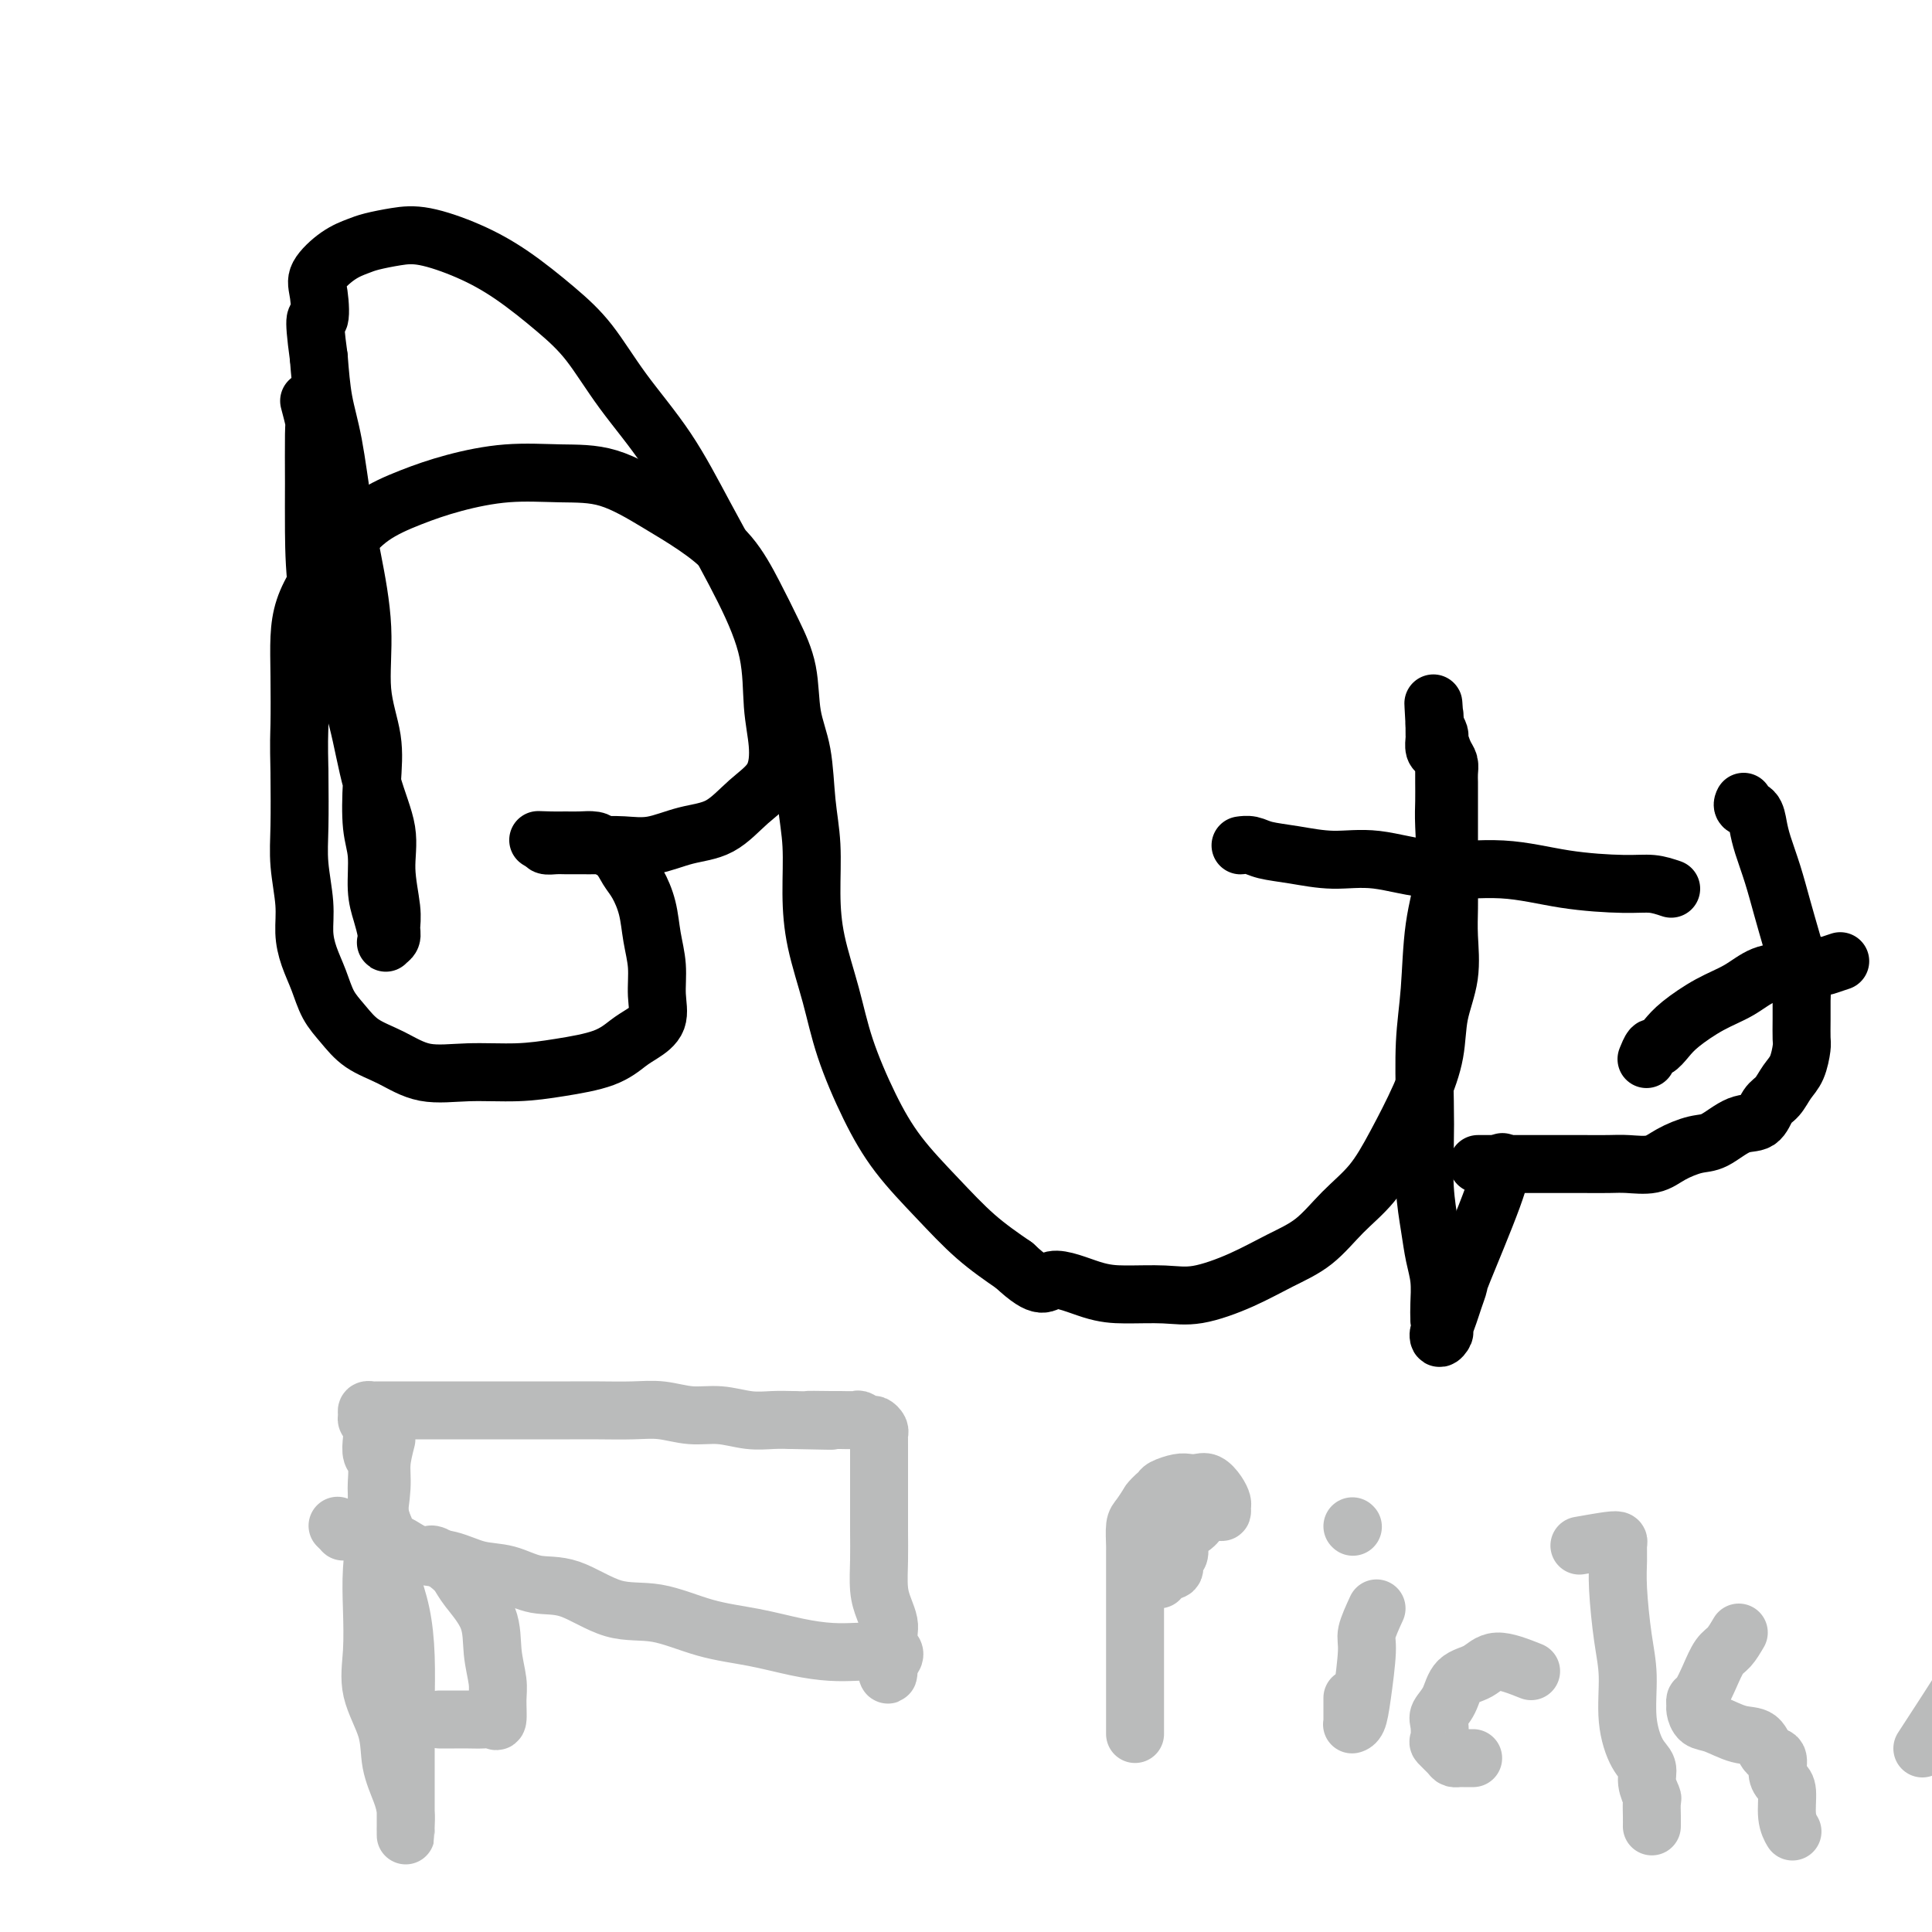
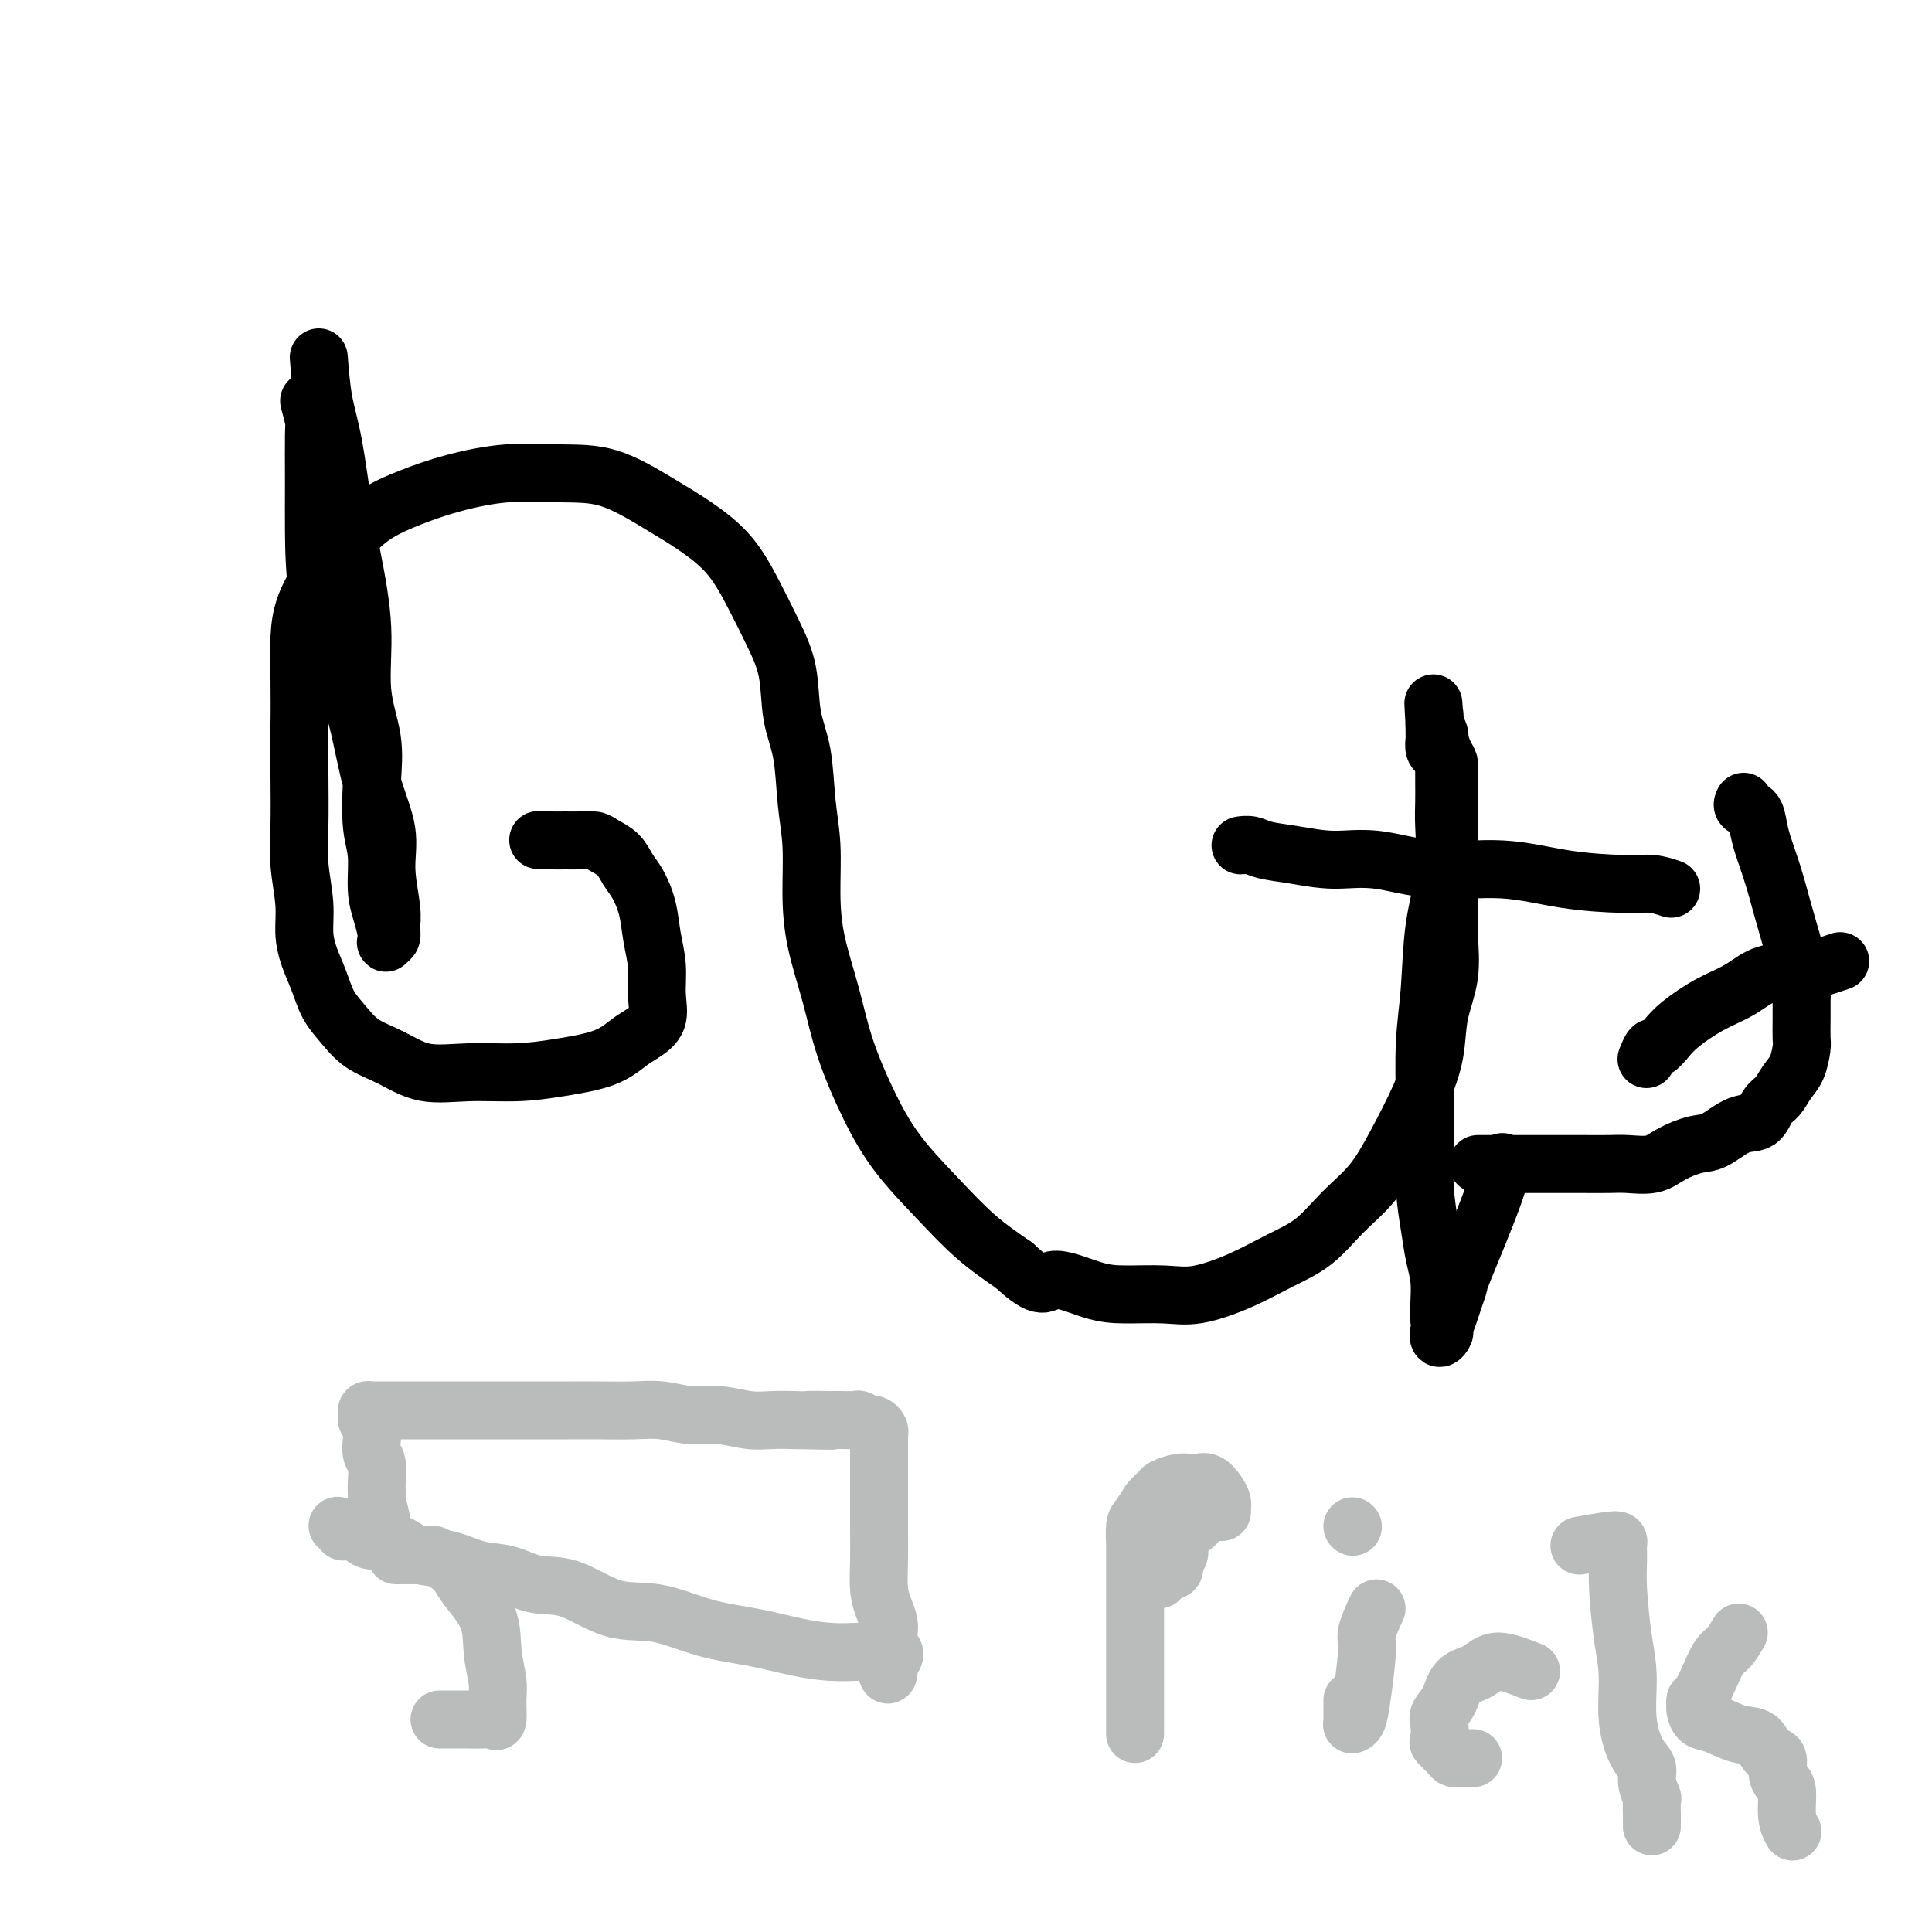
<svg xmlns="http://www.w3.org/2000/svg" viewBox="0 0 400 400" version="1.1">
  <g fill="none" stroke="#BABBBB" stroke-width="12" stroke-linecap="round" stroke-linejoin="round">
-     <path d="M398,362c3.216,-4.934 6.432,-9.867 9,-14c2.568,-4.133 4.489,-7.465 6,-9c1.511,-1.535 2.613,-1.273 5,-2c2.387,-0.727 6.061,-2.444 8,-3c1.939,-0.556 2.144,0.047 7,0c4.856,-0.047 14.365,-0.745 22,-1c7.635,-0.255 13.397,-0.068 22,0c8.603,0.068 20.047,0.018 29,0c8.953,-0.018 15.415,-0.005 18,0c2.585,0.005 1.292,0.003 0,0" />
-   </g>
+     </g>
  <g fill="none" stroke="#000000" stroke-width="12" stroke-linecap="round" stroke-linejoin="round">
    <path d="M64,83c0.423,1.597 0.846,3.195 1,4c0.154,0.805 0.039,0.819 0,3c-0.039,2.181 -0.001,6.531 0,10c0.001,3.469 -0.034,6.059 0,10c0.034,3.941 0.136,9.234 1,14c0.864,4.766 2.489,9.005 4,13c1.511,3.995 2.906,7.745 4,12c1.094,4.255 1.886,9.017 3,13c1.114,3.983 2.548,7.189 3,10c0.452,2.811 -0.079,5.226 0,8c0.079,2.774 0.767,5.907 1,8c0.233,2.093 0.011,3.145 0,4c-0.011,0.855 0.191,1.514 0,2c-0.191,0.486 -0.773,0.801 -1,1c-0.227,0.199 -0.098,0.284 0,0c0.098,-0.284 0.166,-0.935 0,-2c-0.166,-1.065 -0.567,-2.543 -1,-4c-0.433,-1.457 -0.899,-2.893 -1,-5c-0.101,-2.107 0.161,-4.886 0,-7c-0.161,-2.114 -0.745,-3.563 -1,-6c-0.255,-2.437 -0.179,-5.863 0,-9c0.179,-3.137 0.463,-5.984 0,-9c-0.463,-3.016 -1.671,-6.201 -2,-10c-0.329,-3.799 0.220,-8.210 0,-13c-0.220,-4.790 -1.211,-9.957 -2,-14c-0.789,-4.043 -1.376,-6.960 -2,-11c-0.624,-4.040 -1.283,-9.203 -2,-13c-0.717,-3.797 -1.490,-6.228 -2,-9c-0.510,-2.772 -0.755,-5.886 -1,-9" />
-     <path d="M66,74c-1.406,-10.221 -0.420,-7.775 0,-8c0.420,-0.225 0.274,-3.121 0,-5c-0.274,-1.879 -0.675,-2.741 0,-4c0.675,-1.259 2.427,-2.914 4,-4c1.573,-1.086 2.966,-1.604 4,-2c1.034,-0.396 1.707,-0.671 3,-1c1.293,-0.329 3.204,-0.712 5,-1c1.796,-0.288 3.476,-0.483 6,0c2.524,0.483 5.893,1.643 9,3c3.107,1.357 5.953,2.912 9,5c3.047,2.088 6.296,4.708 9,7c2.704,2.292 4.861,4.257 7,7c2.139,2.743 4.258,6.266 7,10c2.742,3.734 6.107,7.679 9,12c2.893,4.321 5.315,9.017 8,14c2.685,4.983 5.634,10.254 8,15c2.366,4.746 4.151,8.967 5,13c0.849,4.033 0.764,7.879 1,11c0.236,3.121 0.792,5.518 1,8c0.208,2.482 0.066,5.051 -1,7c-1.066,1.949 -3.057,3.279 -5,5c-1.943,1.721 -3.839,3.834 -6,5c-2.161,1.166 -4.588,1.384 -7,2c-2.412,0.616 -4.810,1.629 -7,2c-2.190,0.371 -4.172,0.099 -6,0c-1.828,-0.099 -3.502,-0.026 -5,0c-1.498,0.026 -2.818,0.004 -4,0c-1.182,-0.004 -2.224,0.009 -3,0c-0.776,-0.009 -1.286,-0.041 -2,0c-0.714,0.041 -1.633,0.155 -2,0c-0.367,-0.155 -0.184,-0.577 0,-1" />
    <path d="M113,174c-3.322,-0.154 -0.626,-0.039 1,0c1.626,0.039 2.183,0.001 3,0c0.817,-0.001 1.896,0.033 3,0c1.104,-0.033 2.235,-0.135 3,0c0.765,0.135 1.164,0.505 2,1c0.836,0.495 2.107,1.113 3,2c0.893,0.887 1.406,2.041 2,3c0.594,0.959 1.269,1.721 2,3c0.731,1.279 1.519,3.073 2,5c0.481,1.927 0.656,3.987 1,6c0.344,2.013 0.858,3.980 1,6c0.142,2.020 -0.089,4.092 0,6c0.089,1.908 0.498,3.652 0,5c-0.498,1.348 -1.903,2.298 -3,3c-1.097,0.702 -1.886,1.154 -3,2c-1.114,0.846 -2.554,2.086 -5,3c-2.446,0.914 -5.899,1.504 -9,2c-3.101,0.496 -5.852,0.899 -9,1c-3.148,0.101 -6.695,-0.101 -10,0c-3.305,0.101 -6.370,0.503 -9,0c-2.630,-0.503 -4.826,-1.911 -7,-3c-2.174,-1.089 -4.326,-1.858 -6,-3c-1.674,-1.142 -2.869,-2.657 -4,-4c-1.131,-1.343 -2.197,-2.516 -3,-4c-0.803,-1.484 -1.343,-3.280 -2,-5c-0.657,-1.720 -1.430,-3.365 -2,-5c-0.570,-1.635 -0.937,-3.261 -1,-5c-0.063,-1.739 0.179,-3.590 0,-6c-0.179,-2.410 -0.779,-5.380 -1,-8c-0.221,-2.620 -0.063,-4.892 0,-8c0.063,-3.108 0.032,-7.054 0,-11" />
    <path d="M62,160c-0.157,-6.872 -0.049,-7.553 0,-10c0.049,-2.447 0.038,-6.659 0,-10c-0.038,-3.341 -0.103,-5.811 0,-8c0.103,-2.189 0.373,-4.098 1,-6c0.627,-1.902 1.611,-3.797 3,-6c1.389,-2.203 3.182,-4.713 5,-7c1.818,-2.287 3.662,-4.350 6,-6c2.338,-1.650 5.170,-2.887 8,-4c2.830,-1.113 5.658,-2.101 9,-3c3.342,-0.899 7.199,-1.708 11,-2c3.801,-0.292 7.545,-0.066 11,0c3.455,0.066 6.622,-0.029 10,1c3.378,1.029 6.966,3.182 10,5c3.034,1.818 5.514,3.301 8,5c2.486,1.699 4.980,3.614 7,6c2.020,2.386 3.567,5.242 5,8c1.433,2.758 2.751,5.417 4,8c1.249,2.583 2.430,5.089 3,8c0.570,2.911 0.531,6.228 1,9c0.469,2.772 1.448,4.999 2,8c0.552,3.001 0.679,6.777 1,10c0.321,3.223 0.836,5.893 1,9c0.164,3.107 -0.022,6.652 0,10c0.022,3.348 0.253,6.500 1,10c0.747,3.500 2.010,7.350 3,11c0.990,3.650 1.707,7.101 3,11c1.293,3.899 3.161,8.246 5,12c1.839,3.754 3.647,6.913 6,10c2.353,3.087 5.249,6.100 8,9c2.751,2.900 5.357,5.686 8,8c2.643,2.314 5.321,4.157 8,6" />
    <path d="M210,262c6.052,5.680 6.183,3.381 8,3c1.817,-0.381 5.319,1.158 8,2c2.681,0.842 4.539,0.988 7,1c2.461,0.012 5.525,-0.108 8,0c2.475,0.108 4.362,0.445 7,0c2.638,-0.445 6.028,-1.673 9,-3c2.972,-1.327 5.525,-2.752 8,-4c2.475,-1.248 4.872,-2.319 7,-4c2.128,-1.681 3.989,-3.973 6,-6c2.011,-2.027 4.173,-3.789 6,-6c1.827,-2.211 3.320,-4.871 5,-8c1.680,-3.129 3.546,-6.727 5,-10c1.454,-3.273 2.495,-6.222 3,-9c0.505,-2.778 0.475,-5.386 1,-8c0.525,-2.614 1.605,-5.235 2,-8c0.395,-2.765 0.106,-5.674 0,-8c-0.106,-2.326 -0.028,-4.067 0,-6c0.028,-1.933 0.008,-4.056 0,-6c-0.008,-1.944 -0.002,-3.709 0,-5c0.002,-1.291 0.001,-2.107 0,-3c-0.001,-0.893 -0.000,-1.863 0,-3c0.000,-1.137 -0.000,-2.440 0,-3c0.000,-0.560 0.001,-0.377 0,-1c-0.001,-0.623 -0.003,-2.052 0,-3c0.003,-0.948 0.011,-1.413 0,-2c-0.011,-0.587 -0.041,-1.294 0,-2c0.041,-0.706 0.152,-1.410 0,-2c-0.152,-0.590 -0.566,-1.065 -1,-2c-0.434,-0.935 -0.886,-2.329 -1,-3c-0.114,-0.671 0.110,-0.620 0,-1c-0.110,-0.380 -0.555,-1.190 -1,-2" />
    <path d="M297,150c-0.464,-8.202 -0.124,-2.706 0,-1c0.124,1.706 0.034,-0.378 0,-1c-0.034,-0.622 -0.010,0.218 0,1c0.010,0.782 0.005,1.505 0,2c-0.005,0.495 -0.012,0.763 0,1c0.012,0.237 0.042,0.444 0,1c-0.042,0.556 -0.155,1.462 0,2c0.155,0.538 0.577,0.709 1,1c0.423,0.291 0.845,0.703 1,1c0.155,0.297 0.041,0.479 0,1c-0.041,0.521 -0.009,1.381 0,2c0.009,0.619 -0.004,0.998 0,2c0.004,1.002 0.027,2.627 0,4c-0.027,1.373 -0.102,2.493 0,5c0.102,2.507 0.381,6.401 0,10c-0.381,3.599 -1.422,6.903 -2,11c-0.578,4.097 -0.691,8.988 -1,13c-0.309,4.012 -0.812,7.145 -1,11c-0.188,3.855 -0.062,8.431 0,12c0.062,3.569 0.059,6.130 0,9c-0.059,2.870 -0.173,6.050 0,9c0.173,2.950 0.635,5.672 1,8c0.365,2.328 0.634,4.263 1,6c0.366,1.737 0.829,3.275 1,5c0.171,1.725 0.049,3.636 0,5c-0.049,1.364 -0.024,2.182 0,3" />
    <path d="M298,273c0.481,4.781 0.185,3.233 0,3c-0.185,-0.233 -0.257,0.847 0,1c0.257,0.153 0.844,-0.622 1,-1c0.156,-0.378 -0.118,-0.358 0,-1c0.118,-0.642 0.626,-1.945 1,-3c0.374,-1.055 0.612,-1.863 1,-3c0.388,-1.137 0.927,-2.603 1,-3c0.073,-0.397 -0.321,0.275 1,-3c1.321,-3.275 4.356,-10.497 6,-15c1.644,-4.503 1.898,-6.287 2,-7c0.102,-0.713 0.051,-0.357 0,0" />
    <path d="M346,184c-1.294,-0.436 -2.588,-0.871 -4,-1c-1.412,-0.129 -2.941,0.049 -6,0c-3.059,-0.049 -7.648,-0.324 -12,-1c-4.352,-0.676 -8.465,-1.753 -13,-2c-4.535,-0.247 -9.490,0.338 -14,0c-4.510,-0.338 -8.573,-1.597 -12,-2c-3.427,-0.403 -6.218,0.050 -9,0c-2.782,-0.050 -5.554,-0.602 -8,-1c-2.446,-0.398 -4.564,-0.643 -6,-1c-1.436,-0.357 -2.189,-0.828 -3,-1c-0.811,-0.172 -1.681,-0.046 -2,0c-0.319,0.046 -0.086,0.012 0,0c0.086,-0.012 0.025,-0.004 0,0c-0.025,0.004 -0.012,0.002 0,0" />
    <path d="M306,241c2.204,0.000 4.407,0.000 5,0c0.593,-0.000 -0.425,-0.000 0,0c0.425,0.000 2.291,0.000 3,0c0.709,-0.000 0.260,-0.000 1,0c0.740,0.000 2.669,0.000 4,0c1.331,-0.000 2.062,-0.000 3,0c0.938,0.000 2.081,0.002 3,0c0.919,-0.002 1.612,-0.006 3,0c1.388,0.006 3.470,0.022 5,0c1.530,-0.022 2.508,-0.084 4,0c1.492,0.084 3.497,0.313 5,0c1.503,-0.313 2.503,-1.167 4,-2c1.497,-0.833 3.489,-1.645 5,-2c1.511,-0.355 2.540,-0.254 4,-1c1.460,-0.746 3.349,-2.339 5,-3c1.651,-0.661 3.062,-0.391 4,-1c0.938,-0.609 1.404,-2.096 2,-3c0.596,-0.904 1.323,-1.224 2,-2c0.677,-0.776 1.306,-2.009 2,-3c0.694,-0.991 1.454,-1.741 2,-3c0.546,-1.259 0.878,-3.028 1,-4c0.122,-0.972 0.033,-1.146 0,-2c-0.033,-0.854 -0.009,-2.387 0,-4c0.009,-1.613 0.005,-3.307 0,-5" />
    <path d="M373,206c0.250,-2.891 0.376,-2.618 0,-4c-0.376,-1.382 -1.253,-4.417 -2,-7c-0.747,-2.583 -1.365,-4.713 -2,-7c-0.635,-2.287 -1.288,-4.731 -2,-7c-0.712,-2.269 -1.483,-4.363 -2,-6c-0.517,-1.637 -0.779,-2.817 -1,-4c-0.221,-1.183 -0.399,-2.369 -1,-3c-0.601,-0.631 -1.623,-0.708 -2,-1c-0.377,-0.292 -0.108,-0.798 0,-1c0.108,-0.202 0.054,-0.101 0,0" />
    <path d="M381,199c-1.222,0.415 -2.444,0.831 -3,1c-0.556,0.169 -0.447,0.093 -1,0c-0.553,-0.093 -1.769,-0.203 -3,0c-1.231,0.203 -2.476,0.718 -4,1c-1.524,0.282 -3.328,0.330 -5,1c-1.672,0.670 -3.211,1.963 -5,3c-1.789,1.037 -3.827,1.817 -6,3c-2.173,1.183 -4.481,2.769 -6,4c-1.519,1.231 -2.250,2.106 -3,3c-0.750,0.894 -1.521,1.807 -2,2c-0.479,0.193 -0.667,-0.333 -1,0c-0.333,0.333 -0.809,1.524 -1,2c-0.191,0.476 -0.095,0.238 0,0" />
  </g>
  <g fill="none" stroke="#BABBBB" stroke-width="12" stroke-linecap="round" stroke-linejoin="round">
-     <path d="M80,298c-0.445,1.730 -0.890,3.459 -1,5c-0.110,1.541 0.115,2.892 0,5c-0.115,2.108 -0.570,4.973 -1,8c-0.430,3.027 -0.837,6.215 -1,9c-0.163,2.785 -0.084,5.166 0,8c0.084,2.834 0.173,6.120 0,9c-0.173,2.880 -0.607,5.355 0,8c0.607,2.645 2.254,5.462 3,8c0.746,2.538 0.592,4.798 1,7c0.408,2.202 1.377,4.346 2,6c0.623,1.654 0.899,2.818 1,4c0.101,1.182 0.027,2.381 0,3c-0.027,0.619 -0.007,0.657 0,1c0.007,0.343 0.002,0.990 0,1c-0.002,0.010 -0.001,-0.618 0,-2c0.001,-1.382 0.001,-3.517 0,-5c-0.001,-1.483 -0.002,-2.313 0,-4c0.002,-1.687 0.008,-4.232 0,-7c-0.008,-2.768 -0.031,-5.758 0,-9c0.031,-3.242 0.114,-6.734 0,-10c-0.114,-3.266 -0.426,-6.306 -1,-9c-0.574,-2.694 -1.412,-5.042 -2,-7c-0.588,-1.958 -0.928,-3.527 -1,-5c-0.072,-1.473 0.122,-2.849 0,-4c-0.122,-1.151 -0.561,-2.075 -1,-3" />
    <path d="M79,315c-1.001,-4.846 -1.004,-2.960 -1,-3c0.004,-0.040 0.015,-2.005 0,-3c-0.015,-0.995 -0.056,-1.019 0,-2c0.056,-0.981 0.207,-2.917 0,-4c-0.207,-1.083 -0.773,-1.312 -1,-2c-0.227,-0.688 -0.114,-1.834 0,-3c0.114,-1.166 0.230,-2.351 0,-3c-0.230,-0.649 -0.806,-0.762 -1,-1c-0.194,-0.238 -0.008,-0.600 0,-1c0.008,-0.400 -0.164,-0.839 0,-1c0.164,-0.161 0.663,-0.043 1,0c0.337,0.043 0.511,0.012 1,0c0.489,-0.012 1.294,-0.003 2,0c0.706,0.003 1.312,0.001 2,0c0.688,-0.001 1.459,-0.000 3,0c1.541,0.000 3.853,0.000 6,0c2.147,-0.000 4.129,-0.000 6,0c1.871,0.000 3.629,0.000 6,0c2.371,-0.000 5.353,-0.001 8,0c2.647,0.001 4.958,0.004 7,0c2.042,-0.004 3.815,-0.016 6,0c2.185,0.016 4.782,0.061 7,0c2.218,-0.061 4.056,-0.226 6,0c1.944,0.226 3.993,0.845 6,1c2.007,0.155 3.971,-0.154 6,0c2.029,0.154 4.123,0.772 6,1c1.877,0.228 3.536,0.065 5,0c1.464,-0.065 2.732,-0.033 4,0" />
    <path d="M164,294c14.297,0.309 6.039,0.082 4,0c-2.039,-0.082 2.140,-0.018 4,0c1.860,0.018 1.401,-0.010 2,0c0.599,0.010 2.255,0.058 3,0c0.745,-0.058 0.578,-0.223 1,0c0.422,0.223 1.434,0.833 2,1c0.566,0.167 0.688,-0.110 1,0c0.312,0.110 0.816,0.606 1,1c0.184,0.394 0.049,0.685 0,1c-0.049,0.315 -0.013,0.652 0,1c0.013,0.348 0.004,0.705 0,1c-0.004,0.295 -0.001,0.528 0,1c0.001,0.472 0.000,1.184 0,2c-0.000,0.816 -0.001,1.737 0,3c0.001,1.263 0.003,2.869 0,5c-0.003,2.131 -0.011,4.787 0,7c0.011,2.213 0.041,3.982 0,6c-0.041,2.018 -0.155,4.283 0,6c0.155,1.717 0.578,2.884 1,4c0.422,1.116 0.844,2.180 1,3c0.156,0.820 0.045,1.396 0,2c-0.045,0.604 -0.025,1.237 0,2c0.025,0.763 0.057,1.655 0,2c-0.057,0.345 -0.201,0.144 0,0c0.201,-0.144 0.746,-0.231 1,0c0.254,0.231 0.215,0.780 0,1c-0.215,0.220 -0.608,0.110 -1,0" />
    <path d="M184,343c0.120,7.177 -0.580,2.120 -1,0c-0.420,-2.120 -0.559,-1.302 -1,-1c-0.441,0.302 -1.184,0.089 -2,0c-0.816,-0.089 -1.705,-0.053 -3,0c-1.295,0.053 -2.997,0.122 -5,0c-2.003,-0.122 -4.307,-0.435 -7,-1c-2.693,-0.565 -5.776,-1.381 -9,-2c-3.224,-0.619 -6.591,-1.040 -10,-2c-3.409,-0.960 -6.861,-2.461 -10,-3c-3.139,-0.539 -5.966,-0.118 -9,-1c-3.034,-0.882 -6.277,-3.066 -9,-4c-2.723,-0.934 -4.927,-0.616 -7,-1c-2.073,-0.384 -4.014,-1.468 -6,-2c-1.986,-0.532 -4.015,-0.511 -6,-1c-1.985,-0.489 -3.925,-1.489 -6,-2c-2.075,-0.511 -4.286,-0.532 -6,-1c-1.714,-0.468 -2.931,-1.383 -4,-2c-1.069,-0.617 -1.992,-0.936 -3,-1c-1.008,-0.064 -2.102,0.126 -3,0c-0.898,-0.126 -1.598,-0.569 -2,-1c-0.402,-0.431 -0.504,-0.851 -1,-1c-0.496,-0.149 -1.387,-0.026 -2,0c-0.613,0.026 -0.948,-0.045 -1,0c-0.052,0.045 0.178,0.204 0,0c-0.178,-0.204 -0.765,-0.773 -1,-1c-0.235,-0.227 -0.117,-0.114 0,0" />
    <path d="M82,322c2.432,-0.013 4.865,-0.026 6,0c1.135,0.026 0.973,0.091 1,0c0.027,-0.091 0.242,-0.337 1,0c0.758,0.337 2.058,1.256 3,2c0.942,0.744 1.524,1.311 2,2c0.476,0.689 0.845,1.498 2,3c1.155,1.502 3.095,3.696 4,6c0.905,2.304 0.776,4.719 1,7c0.224,2.281 0.801,4.429 1,6c0.199,1.571 0.020,2.564 0,4c-0.020,1.436 0.117,3.313 0,4c-0.117,0.687 -0.490,0.184 -1,0c-0.510,-0.184 -1.159,-0.049 -2,0c-0.841,0.049 -1.875,0.013 -3,0c-1.125,-0.013 -2.340,-0.004 -3,0c-0.660,0.004 -0.765,0.001 -1,0c-0.235,-0.001 -0.602,-0.000 -1,0c-0.398,0.000 -0.828,0.000 -1,0c-0.172,-0.000 -0.086,-0.000 0,0" />
    <path d="M235,321c0.000,0.789 0.000,1.579 0,3c-0.000,1.421 -0.000,3.474 0,6c0.000,2.526 0.000,5.524 0,8c-0.000,2.476 -0.000,4.431 0,6c0.000,1.569 0.000,2.751 0,4c-0.000,1.249 -0.000,2.563 0,4c0.000,1.437 0.000,2.997 0,4c-0.000,1.003 -0.000,1.449 0,2c0.000,0.551 0.000,1.208 0,1c-0.000,-0.208 -0.000,-1.279 0,-2c0.000,-0.721 0.000,-1.090 0,-2c-0.000,-0.910 -0.000,-2.359 0,-4c0.000,-1.641 0.000,-3.474 0,-5c-0.000,-1.526 -0.000,-2.743 0,-4c0.000,-1.257 0.000,-2.552 0,-4c-0.000,-1.448 -0.000,-3.049 0,-4c0.000,-0.951 0.000,-1.254 0,-2c-0.000,-0.746 -0.001,-1.937 0,-3c0.001,-1.063 0.002,-1.999 0,-3c-0.002,-1.001 -0.009,-2.067 0,-3c0.009,-0.933 0.033,-1.735 0,-3c-0.033,-1.265 -0.124,-2.994 0,-4c0.124,-1.006 0.464,-1.287 1,-2c0.536,-0.713 1.268,-1.856 2,-3" />
    <path d="M238,311c0.898,-1.182 1.644,-1.637 2,-2c0.356,-0.363 0.322,-0.635 1,-1c0.678,-0.365 2.069,-0.824 3,-1c0.931,-0.176 1.402,-0.068 2,0c0.598,0.068 1.323,0.098 2,0c0.677,-0.098 1.306,-0.324 2,0c0.694,0.324 1.453,1.196 2,2c0.547,0.804 0.883,1.538 1,2c0.117,0.462 0.017,0.652 0,1c-0.017,0.348 0.051,0.856 0,1c-0.051,0.144 -0.220,-0.075 -1,0c-0.780,0.075 -2.169,0.444 -3,1c-0.831,0.556 -1.103,1.300 -2,2c-0.897,0.700 -2.420,1.358 -3,2c-0.580,0.642 -0.216,1.269 0,2c0.216,0.731 0.283,1.568 0,2c-0.283,0.432 -0.917,0.460 -1,1c-0.083,0.540 0.384,1.594 0,2c-0.384,0.406 -1.620,0.165 -2,0c-0.380,-0.165 0.094,-0.254 0,0c-0.094,0.254 -0.757,0.852 -1,1c-0.243,0.148 -0.065,-0.152 0,0c0.065,0.152 0.019,0.758 0,1c-0.019,0.242 -0.009,0.121 0,0" />
-     <path d="M285,333c-0.870,1.895 -1.739,3.790 -2,5c-0.261,1.210 0.088,1.736 0,4c-0.088,2.264 -0.612,6.267 -1,9c-0.388,2.733 -0.640,4.196 -1,5c-0.360,0.804 -0.829,0.950 -1,1c-0.171,0.050 -0.046,0.003 0,0c0.046,-0.003 0.012,0.038 0,-1c-0.012,-1.038 -0.004,-3.154 0,-4c0.004,-0.846 0.002,-0.423 0,0" />
+     <path d="M285,333c-0.870,1.895 -1.739,3.790 -2,5c-0.261,1.210 0.088,1.736 0,4c-0.088,2.264 -0.612,6.267 -1,9c-0.388,2.733 -0.640,4.196 -1,5c-0.360,0.804 -0.829,0.950 -1,1c-0.171,0.050 -0.046,0.003 0,0c0.046,-0.003 0.012,0.038 0,-1c-0.012,-1.038 -0.004,-3.154 0,-4" />
    <path d="M280,316c0.000,0.000 0.100,0.100 0.1,0.1" />
    <path d="M317,346c-2.615,-1.038 -5.230,-2.076 -7,-2c-1.770,0.076 -2.695,1.265 -4,2c-1.305,0.735 -2.990,1.017 -4,2c-1.010,0.983 -1.344,2.668 -2,4c-0.656,1.332 -1.633,2.311 -2,3c-0.367,0.689 -0.124,1.088 0,2c0.124,0.912 0.128,2.335 0,3c-0.128,0.665 -0.389,0.570 0,1c0.389,0.430 1.428,1.383 2,2c0.572,0.617 0.678,0.897 1,1c0.322,0.103 0.861,0.028 1,0c0.139,-0.028 -0.120,-0.007 0,0c0.120,0.007 0.620,0.002 1,0c0.380,-0.002 0.641,-0.001 1,0c0.359,0.001 0.817,0.000 1,0c0.183,-0.000 0.092,-0.000 0,0" />
    <path d="M327,320c2.309,-0.409 4.618,-0.817 6,-1c1.382,-0.183 1.837,-0.140 2,0c0.163,0.140 0.034,0.379 0,1c-0.034,0.621 0.028,1.626 0,3c-0.028,1.374 -0.146,3.117 0,6c0.146,2.883 0.555,6.907 1,10c0.445,3.093 0.927,5.254 1,8c0.073,2.746 -0.264,6.078 0,9c0.264,2.922 1.128,5.436 2,7c0.872,1.564 1.750,2.180 2,3c0.250,0.820 -0.129,1.845 0,3c0.129,1.155 0.767,2.439 1,3c0.233,0.561 0.063,0.398 0,1c-0.063,0.602 -0.017,1.970 0,3c0.017,1.030 0.005,1.723 0,2c-0.005,0.277 -0.002,0.139 0,0" />
    <path d="M360,338c-0.665,1.132 -1.331,2.264 -2,3c-0.669,0.736 -1.342,1.076 -2,2c-0.658,0.924 -1.301,2.431 -2,4c-0.699,1.569 -1.453,3.198 -2,4c-0.547,0.802 -0.885,0.777 -1,1c-0.115,0.223 -0.005,0.694 0,1c0.005,0.306 -0.094,0.447 0,1c0.094,0.553 0.381,1.518 1,2c0.619,0.482 1.571,0.480 3,1c1.429,0.520 3.335,1.560 5,2c1.665,0.440 3.090,0.278 4,1c0.910,0.722 1.306,2.326 2,3c0.694,0.674 1.688,0.417 2,1c0.312,0.583 -0.056,2.006 0,3c0.056,0.994 0.537,1.559 1,2c0.463,0.441 0.908,0.757 1,2c0.092,1.243 -0.167,3.411 0,5c0.167,1.589 0.762,2.597 1,3c0.238,0.403 0.119,0.202 0,0" />
  </g>
</svg>